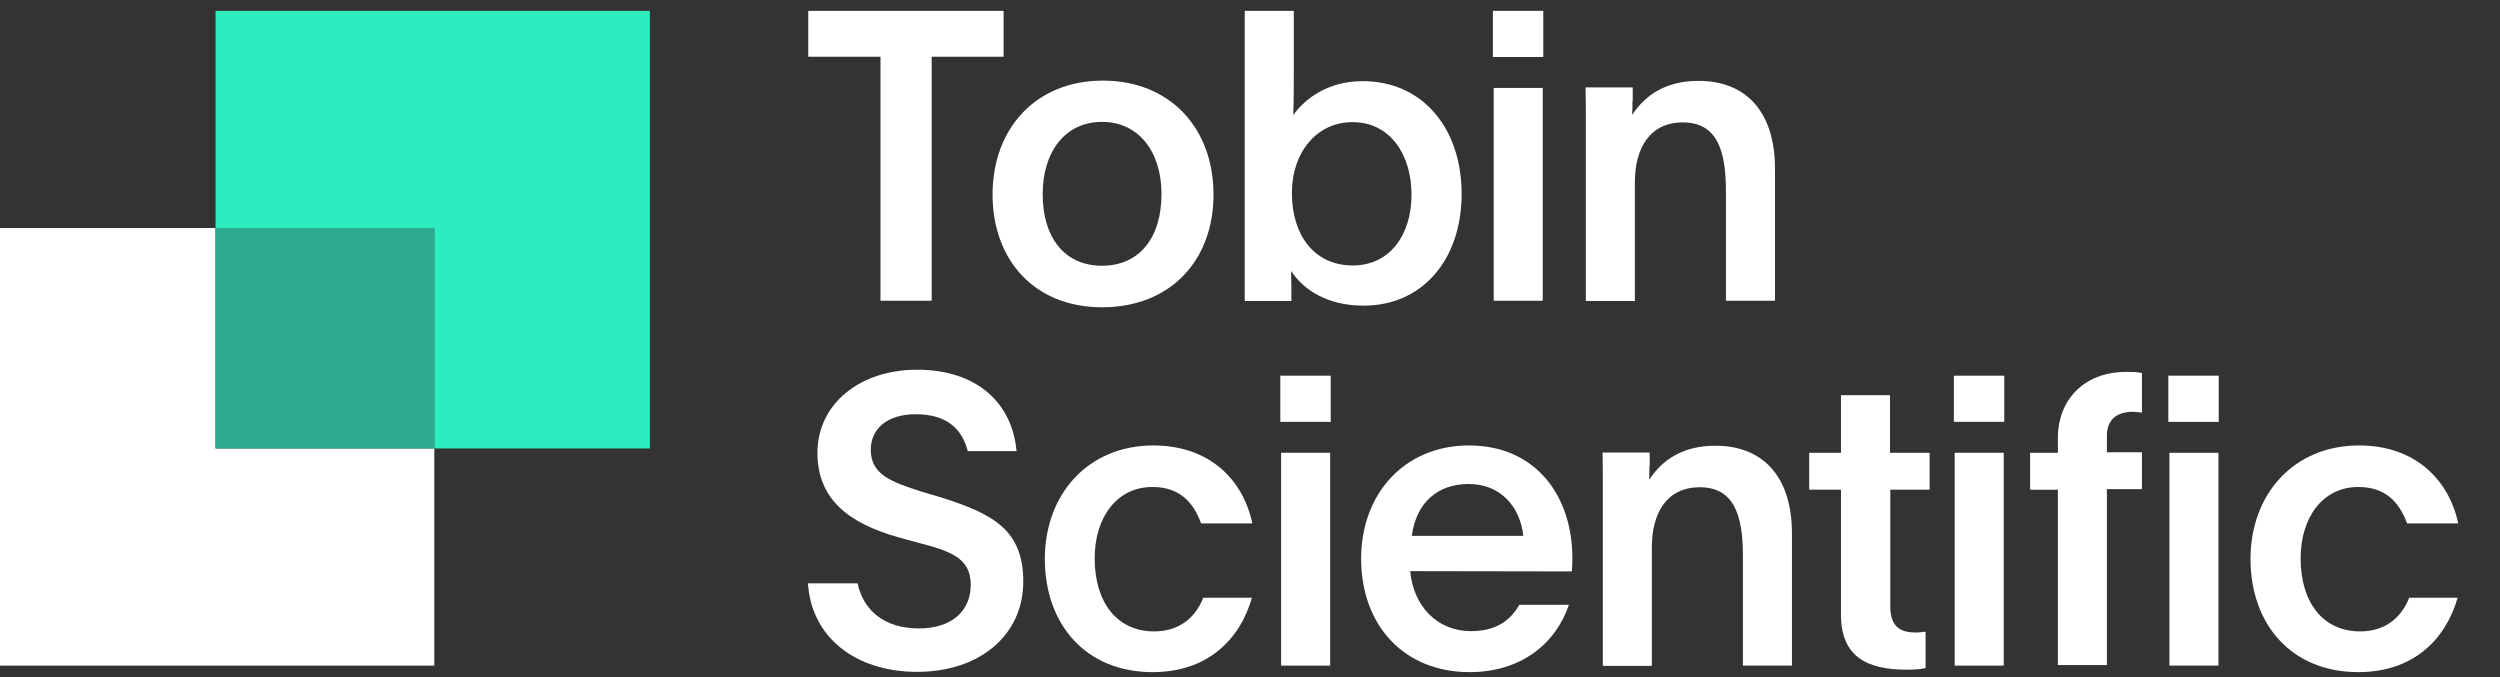
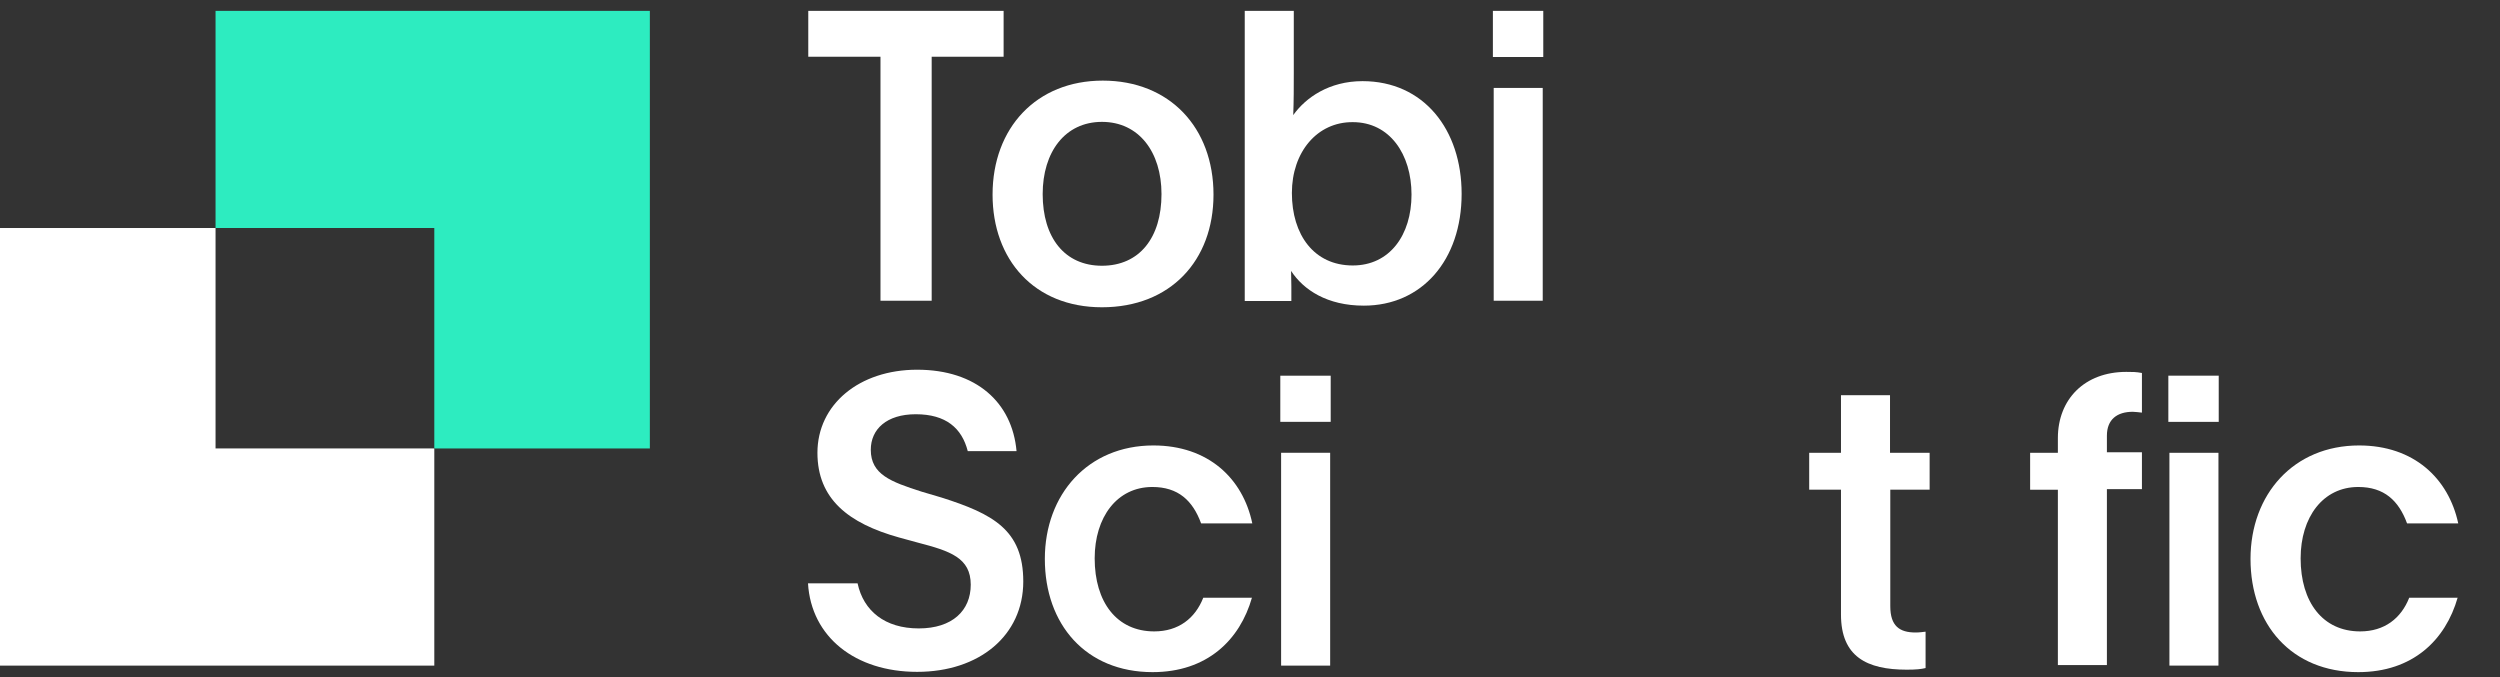
<svg xmlns="http://www.w3.org/2000/svg" width="155" height="42" viewBox="0 0 155 42" fill="none">
  <rect x="0" y="0" width="155" height="42" fill="#333333" stroke="none" />
  <g clip-path="url(#clip0_1425_840)">
    <path d="M13.364 14.137H0V41.268H26.927V27.803H13.364V14.137Z" fill="white" />
    <path d="M40.291 0.672H13.364V14.137H26.927V27.803H40.291V0.672Z" fill="#2DECC0" />
-     <path d="M26.927 14.137H13.364V27.803H26.927V14.137Z" fill="#2DAB90" />
    <path d="M54.59 3.516H50.113V0.672H62.224V3.516H57.764V18.647H54.59V3.516Z" fill="white" />
    <path d="M64.646 12.033C64.646 14.743 66.016 16.476 68.321 16.476C70.643 16.476 72.013 14.743 72.013 12.033C72.013 9.424 70.609 7.556 68.321 7.556C66.032 7.556 64.646 9.424 64.646 12.033ZM75.237 12.066C75.237 16.156 72.564 19.051 68.321 19.051C64.111 19.051 61.539 16.089 61.539 12.066C61.539 7.926 64.262 4.998 68.371 4.998C72.514 4.998 75.237 7.909 75.237 12.066Z" fill="white" />
    <path d="M80.097 11.965C80.097 14.557 81.467 16.459 83.873 16.459C86.161 16.459 87.514 14.574 87.514 12.066C87.514 9.559 86.161 7.573 83.873 7.573C81.668 7.556 80.097 9.424 80.097 11.965ZM77.174 0.672H80.215V4.526C80.215 5.435 80.215 6.209 80.181 7.135C80.949 6.058 82.403 5.031 84.474 5.031C88.266 5.031 90.621 8.027 90.621 12.016C90.621 16.139 88.149 18.95 84.558 18.95C82.286 18.95 80.816 17.974 80.047 16.796C80.047 17.116 80.064 17.452 80.064 17.755V18.664H77.174V0.672Z" fill="white" />
    <path d="M95.649 18.647H92.609V5.452H95.649V18.647ZM92.559 0.672H95.683V3.533H92.559V0.672Z" fill="white" />
-     <path d="M101.212 6.26C101.212 6.529 101.212 6.815 101.195 7.084C101.195 7.101 101.195 7.101 101.212 7.101C102.014 5.889 103.283 5.014 105.304 5.014C108.328 5.014 110.048 7.017 110.048 10.45V18.647H107.008V11.831C107.008 9.239 106.407 7.589 104.336 7.589C102.264 7.589 101.362 9.222 101.362 11.292V18.664H98.322V7.438C98.322 6.765 98.322 6.108 98.305 5.418H101.229V6.26H101.212Z" fill="white" />
    <path d="M53.17 36.168C53.538 37.885 54.874 38.962 56.962 38.962C59.05 38.962 60.186 37.851 60.186 36.252C60.186 34.586 58.916 34.165 56.912 33.644L55.742 33.324C52.602 32.449 50.681 30.934 50.681 28.073C50.681 25.077 53.27 22.922 56.862 22.922C60.537 22.922 62.758 24.959 63.026 27.972H60.002C59.635 26.541 58.649 25.683 56.778 25.683C54.974 25.683 53.989 26.608 53.989 27.887C53.989 29.419 55.241 29.873 57.129 30.479L58.382 30.85C61.556 31.86 63.443 32.853 63.443 36.05C63.443 39.4 60.72 41.655 56.862 41.655C53.036 41.655 50.297 39.501 50.096 36.168H53.17Z" fill="white" />
    <path d="M77.625 37.043C76.874 39.686 74.836 41.672 71.461 41.672C67.319 41.672 64.78 38.71 64.78 34.654C64.78 30.648 67.452 27.618 71.511 27.618C74.903 27.618 77.057 29.655 77.642 32.449H74.468C73.95 31.035 73.048 30.193 71.445 30.193C69.256 30.193 67.87 32.062 67.87 34.62C67.87 37.33 69.24 39.147 71.562 39.147C73.065 39.147 74.101 38.339 74.602 37.06H77.625V37.043Z" fill="white" />
    <path d="M82.47 41.268H79.429V28.072H82.47V41.268ZM79.379 23.293H82.503V26.154H79.379V23.293Z" fill="white" />
-     <path d="M94.447 33.223C94.246 31.405 93.027 30.008 91.056 30.008C89.168 30.008 87.815 31.119 87.531 33.223H94.447ZM87.431 35.411C87.631 37.565 89.085 39.13 91.206 39.13C92.709 39.13 93.628 38.508 94.196 37.498H97.27C96.468 39.905 94.296 41.672 91.122 41.672C87.03 41.672 84.391 38.76 84.391 34.637C84.391 30.614 87.08 27.618 91.072 27.618C95.232 27.618 97.487 30.765 97.487 34.603C97.487 35.074 97.453 35.36 97.453 35.428L87.431 35.411Z" fill="white" />
-     <path d="M102.264 28.88C102.264 29.149 102.264 29.436 102.248 29.705C102.248 29.722 102.248 29.722 102.264 29.722C103.066 28.51 104.336 27.635 106.357 27.635C109.38 27.635 111.101 29.638 111.101 33.071V41.268H108.061V34.451C108.061 31.859 107.459 30.21 105.388 30.21C103.317 30.21 102.415 31.843 102.415 33.913V41.285H99.374V30.075C99.374 29.402 99.374 28.746 99.358 28.055H102.281V28.88H102.264Z" fill="white" />
    <path d="M117.198 28.073H119.637V30.361H117.198V37.582C117.198 38.811 117.766 39.215 118.768 39.215C119.019 39.215 119.219 39.181 119.386 39.164V41.419C119.119 41.487 118.785 41.52 118.217 41.52C115.745 41.52 114.141 40.712 114.141 38.104V30.361H112.17V28.073H114.141V24.504H117.181V28.073H117.198Z" fill="white" />
-     <path d="M124.231 41.268H121.19V28.072H124.231V41.268ZM121.14 23.293H124.264V26.154H121.14V23.293Z" fill="white" />
    <path d="M137.544 41.268H134.504V28.073H137.544V41.268ZM134.437 23.293H137.561V26.154H134.437V23.293ZM127.588 30.362H125.868V28.073H127.588V27.164C127.588 24.757 129.242 23.057 131.831 23.057C132.232 23.057 132.432 23.057 132.8 23.125V25.582C132.599 25.565 132.399 25.531 132.232 25.531C131.263 25.531 130.628 26.003 130.628 27.012V28.039H132.8V30.328H130.628V41.234H127.588V30.362Z" fill="white" />
    <path d="M152.377 37.043C151.626 39.686 149.588 41.672 146.213 41.672C142.071 41.672 139.532 38.71 139.532 34.654C139.532 30.648 142.204 27.618 146.264 27.618C149.655 27.618 151.809 29.655 152.411 32.449H149.237C148.719 31.035 147.817 30.193 146.213 30.193C144.025 30.193 142.639 32.062 142.639 34.62C142.639 37.33 144.009 39.147 146.33 39.147C147.834 39.147 148.869 38.339 149.371 37.06H152.377V37.043Z" fill="white" />
  </g>
  <defs>
    <clipPath id="clip0_1425_840">
      <rect width="155" height="41" fill="white" transform="translate(0 0.672)" />
    </clipPath>
  </defs>
</svg>